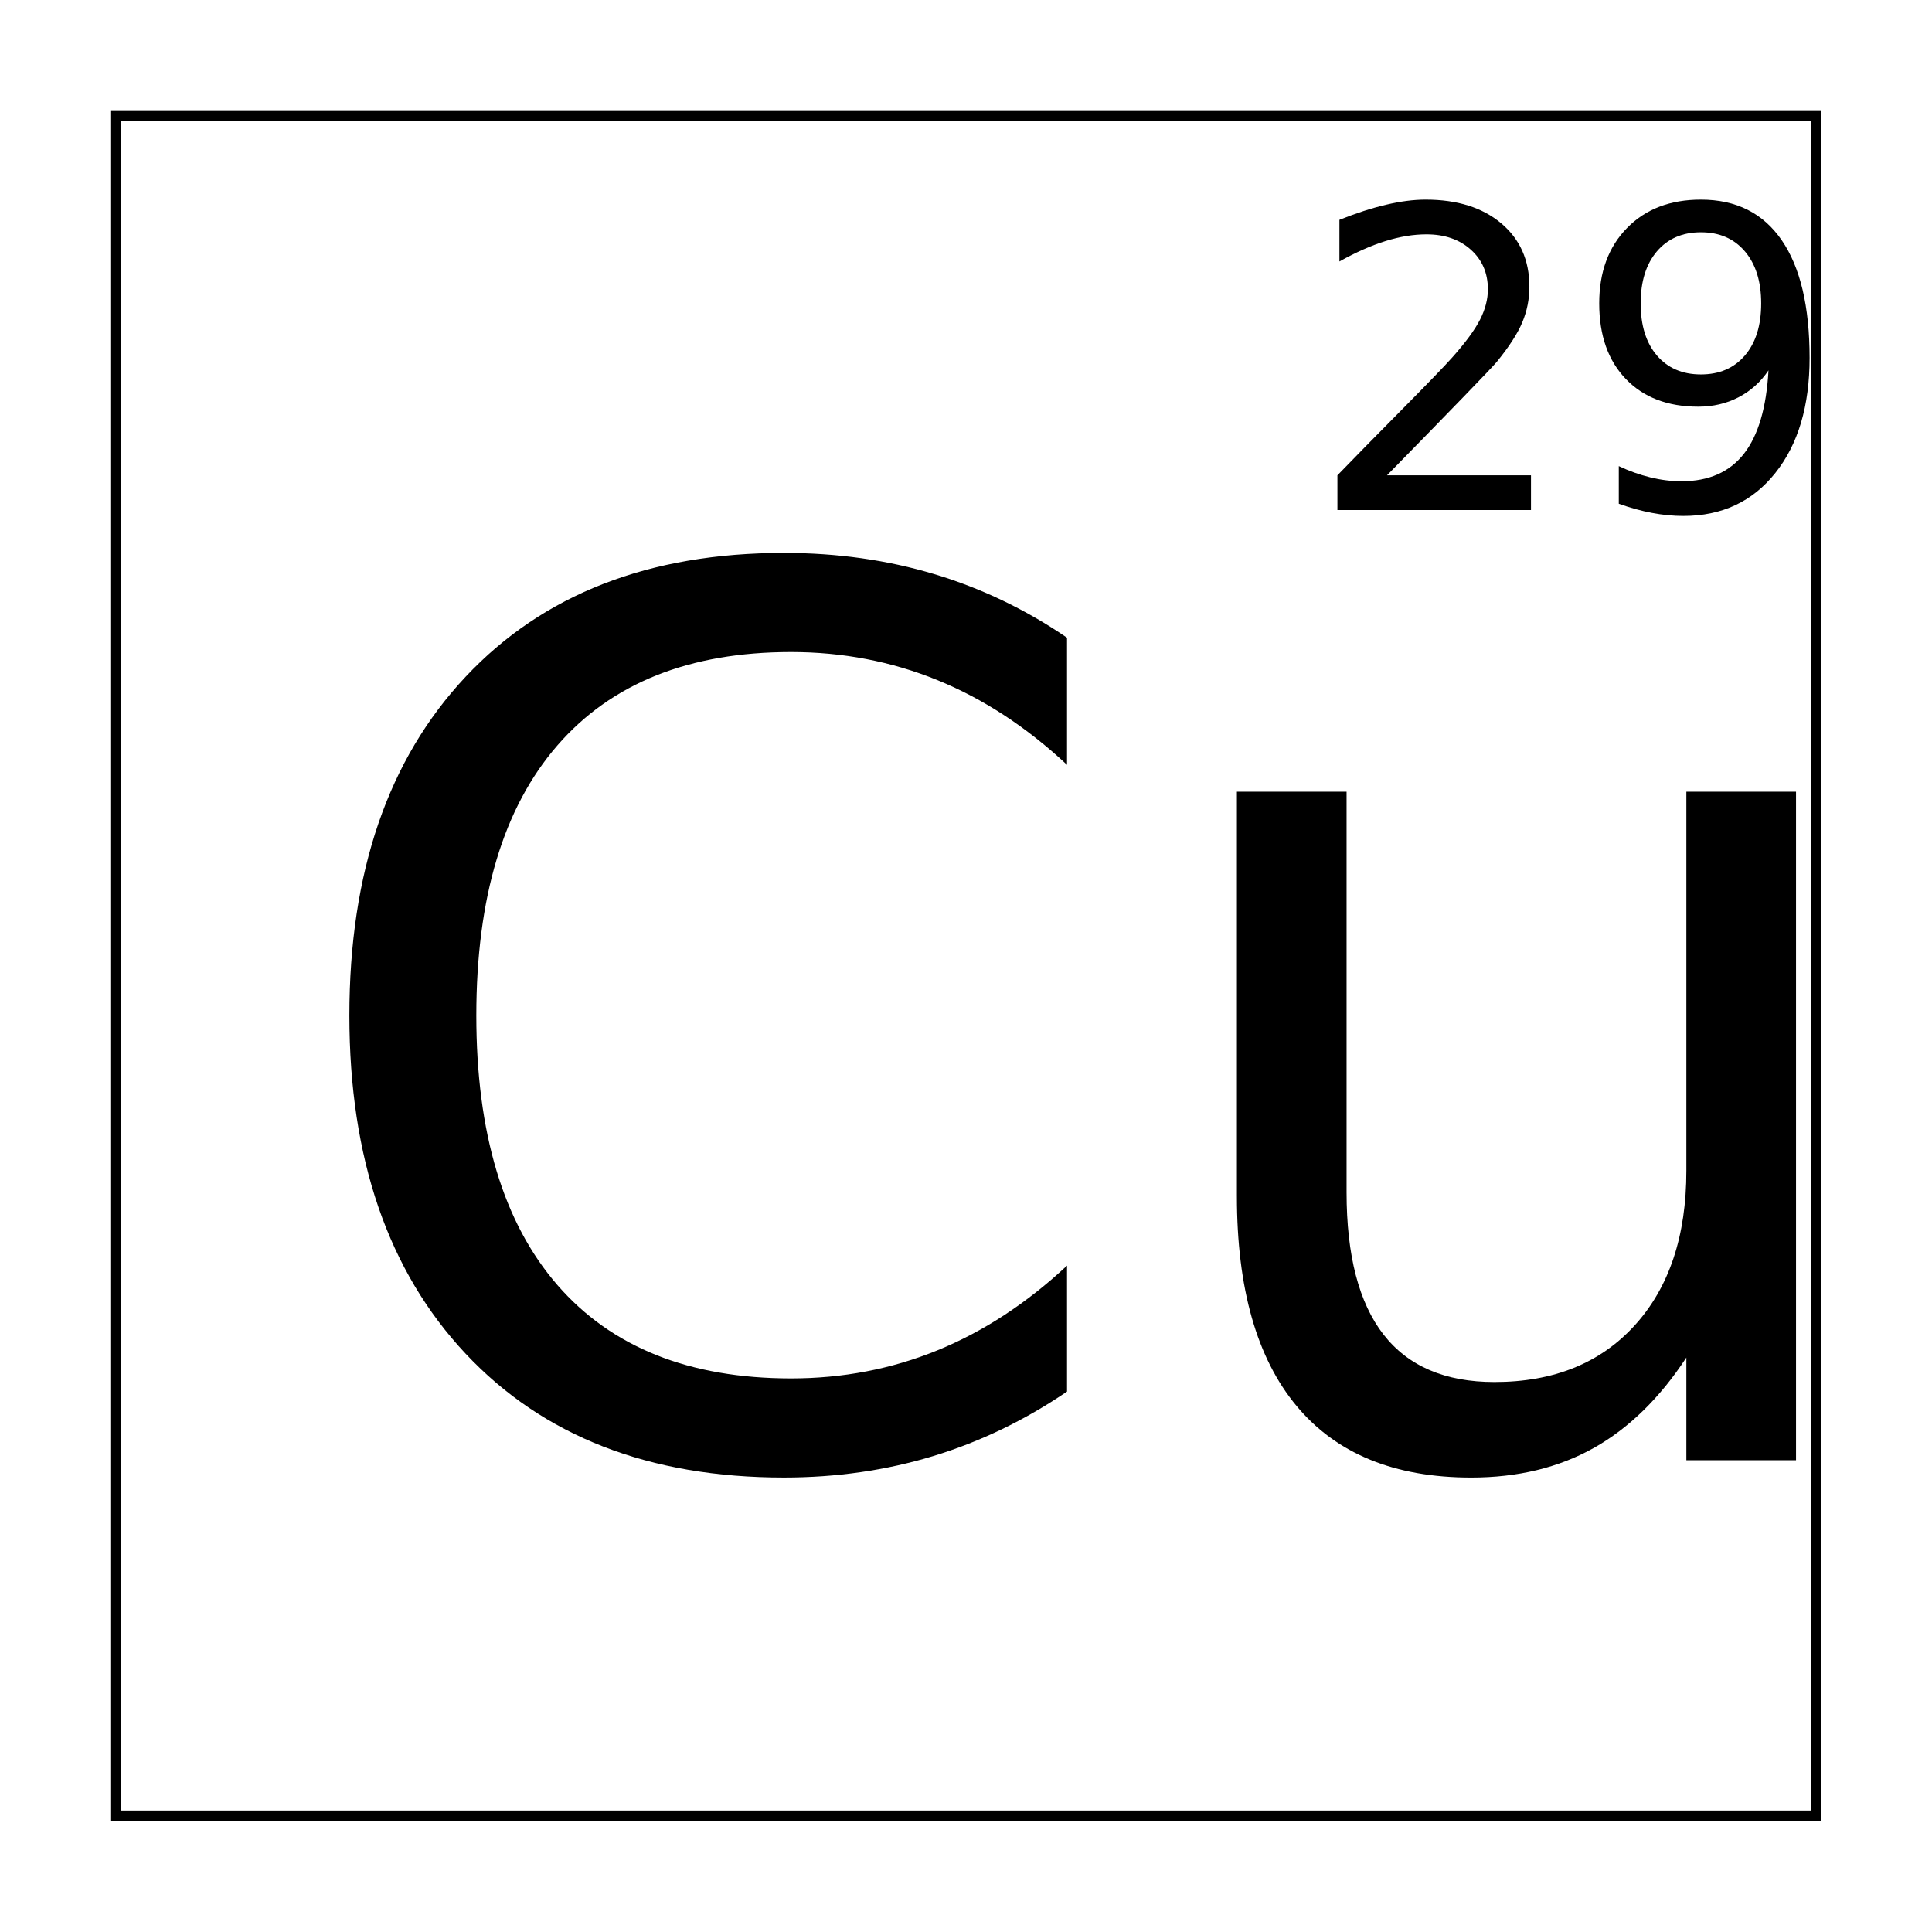
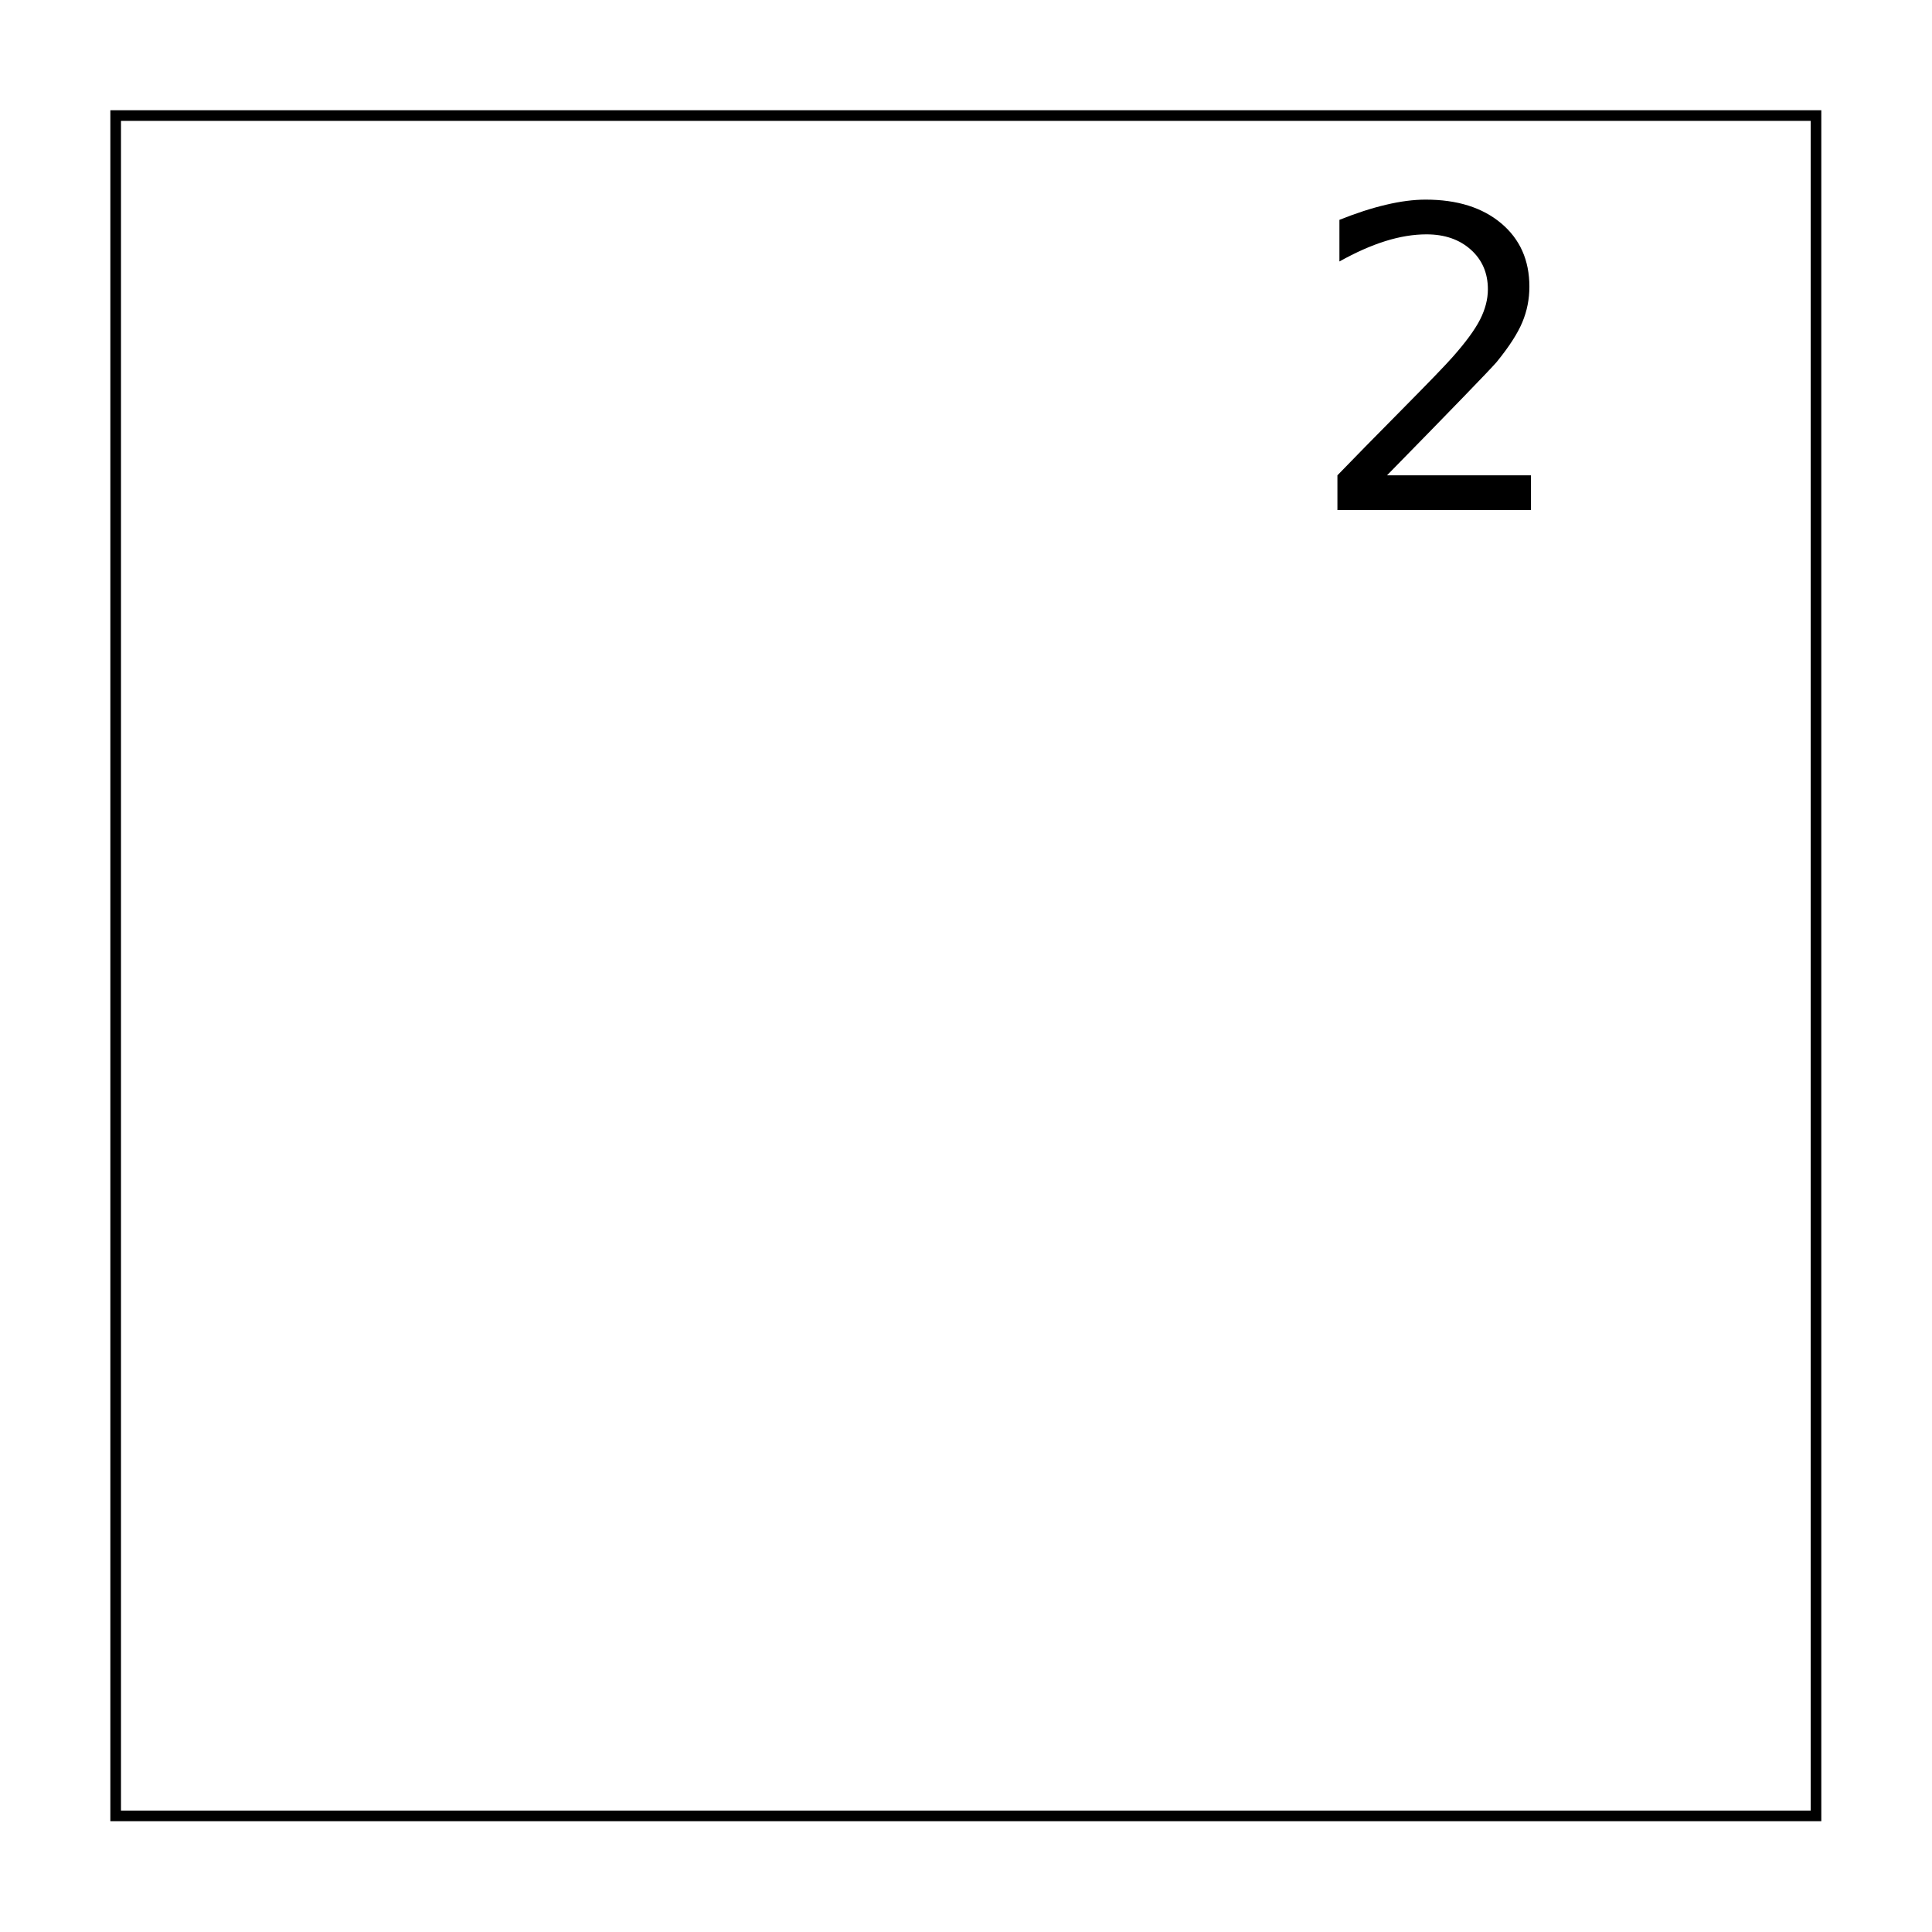
<svg xmlns="http://www.w3.org/2000/svg" xmlns:xlink="http://www.w3.org/1999/xlink" width="800px" height="800px" version="1.1" viewBox="144 144 512 512">
  <defs>
    <symbol id="d" overflow="visible">
-       <path d="m208.36-217.97v33.688c-10.742-10.02-22.195-17.504-34.359-22.453-12.168-4.957-25.094-7.438-38.781-7.438-26.961 0-47.602 8.25-61.922 24.75-14.324 16.5-21.484 40.359-21.484 71.578 0 31.105 7.16 54.914 21.484 71.422 14.32 16.5 34.961 24.75 61.922 24.75 13.688 0 26.613-2.477 38.781-7.438 12.164-4.957 23.617-12.441 34.359-22.453v33.375c-11.168 7.594-22.992 13.293-35.469 17.094-12.48 3.789-25.668 5.688-39.562 5.688-35.711 0-63.828-10.941-84.359-32.828-20.531-21.883-30.797-51.754-30.797-89.609 0-37.969 10.266-67.891 30.797-89.766 20.531-21.883 48.648-32.828 84.359-32.828 14.102 0 27.395 1.875 39.875 5.625 12.477 3.742 24.195 9.355 35.156 16.844z" />
-     </symbol>
+       </symbol>
    <symbol id="c" overflow="visible">
-       <path d="m27.484-69.922v-107.23h29.062v106.14c0 16.762 3.266 29.336 9.797 37.719 6.531 8.387 16.328 12.578 29.391 12.578 15.688 0 28.082-5.008 37.188-15.031 9.113-10.02 13.672-23.676 13.672-40.969v-100.44h29.062v177.16h-29.062v-27.203c-7.055 10.75-15.242 18.742-24.562 23.969-9.324 5.219-20.148 7.828-32.469 7.828-20.324 0-35.75-6.328-46.281-18.984s-15.797-31.164-15.797-55.531z" />
-     </symbol>
+       </symbol>
    <symbol id="b" overflow="visible">
      <path d="m21.266-9.203h38.156v9.203h-51.297v-9.203c4.144-4.289 9.797-10.051 16.953-17.281 7.164-7.238 11.672-11.906 13.516-14 3.5-3.938 5.941-7.266 7.328-9.984 1.383-2.727 2.078-5.406 2.078-8.031 0-4.301-1.508-7.801-4.516-10.5-3.012-2.707-6.934-4.062-11.766-4.062-3.43 0-7.047 0.594-10.859 1.781-3.805 1.188-7.871 2.992-12.203 5.406v-11.031c4.406-1.77 8.52-3.102 12.344-4 3.82-0.906 7.32-1.359 10.5-1.359 8.375 0 15.051 2.094 20.031 6.281 4.977 4.188 7.469 9.781 7.469 16.781 0 3.312-0.625 6.461-1.875 9.438-1.242 2.981-3.508 6.492-6.797 10.531-0.898 1.043-3.766 4.062-8.609 9.062-4.836 5-11.652 11.992-20.453 20.969z" />
    </symbol>
    <symbol id="a" overflow="visible">
-       <path d="m12.172-1.672v-9.969c2.75 1.305 5.531 2.297 8.344 2.984s5.57 1.031 8.281 1.031c7.219 0 12.727-2.426 16.531-7.281 3.801-4.852 5.973-12.223 6.516-22.109-2.094 3.106-4.746 5.484-7.953 7.141-3.211 1.656-6.762 2.484-10.656 2.484-8.086 0-14.48-2.441-19.188-7.328-4.711-4.883-7.062-11.566-7.062-20.047 0-8.301 2.453-14.957 7.359-19.969 4.906-5.019 11.438-7.531 19.594-7.531 9.344 0 16.477 3.586 21.406 10.75 4.926 7.156 7.391 17.555 7.391 31.188 0 12.742-3.027 22.906-9.078 30.5-6.043 7.594-14.168 11.391-24.375 11.391-2.742 0-5.523-0.273-8.344-0.812-2.812-0.531-5.734-1.336-8.766-2.422zm21.766-34.266c4.906 0 8.789-1.676 11.656-5.031 2.875-3.352 4.312-7.953 4.312-13.797 0-5.812-1.438-10.406-4.312-13.781-2.867-3.375-6.75-5.062-11.656-5.062s-8.797 1.688-11.672 5.062c-2.867 3.375-4.297 7.969-4.297 13.781 0 5.844 1.43 10.445 4.297 13.797 2.875 3.356 6.766 5.031 11.672 5.031z" />
-     </symbol>
+       </symbol>
  </defs>
  <path transform="matrix(5.038 0 0 5.038 -3199.7 -4634.3)" d="m669.78 954.53h89.441v89.441h-89.441z" fill="none" stroke="#000000" stroke-width=".559" />
  <g>
    <use x="218.414" y="530.969" xlink:href="#d" />
    <use x="444.309" y="530.969" xlink:href="#c" />
    <use x="490.305" y="279.168" xlink:href="#b" />
    <use x="560.824" y="279.168" xlink:href="#a" />
  </g>
</svg>